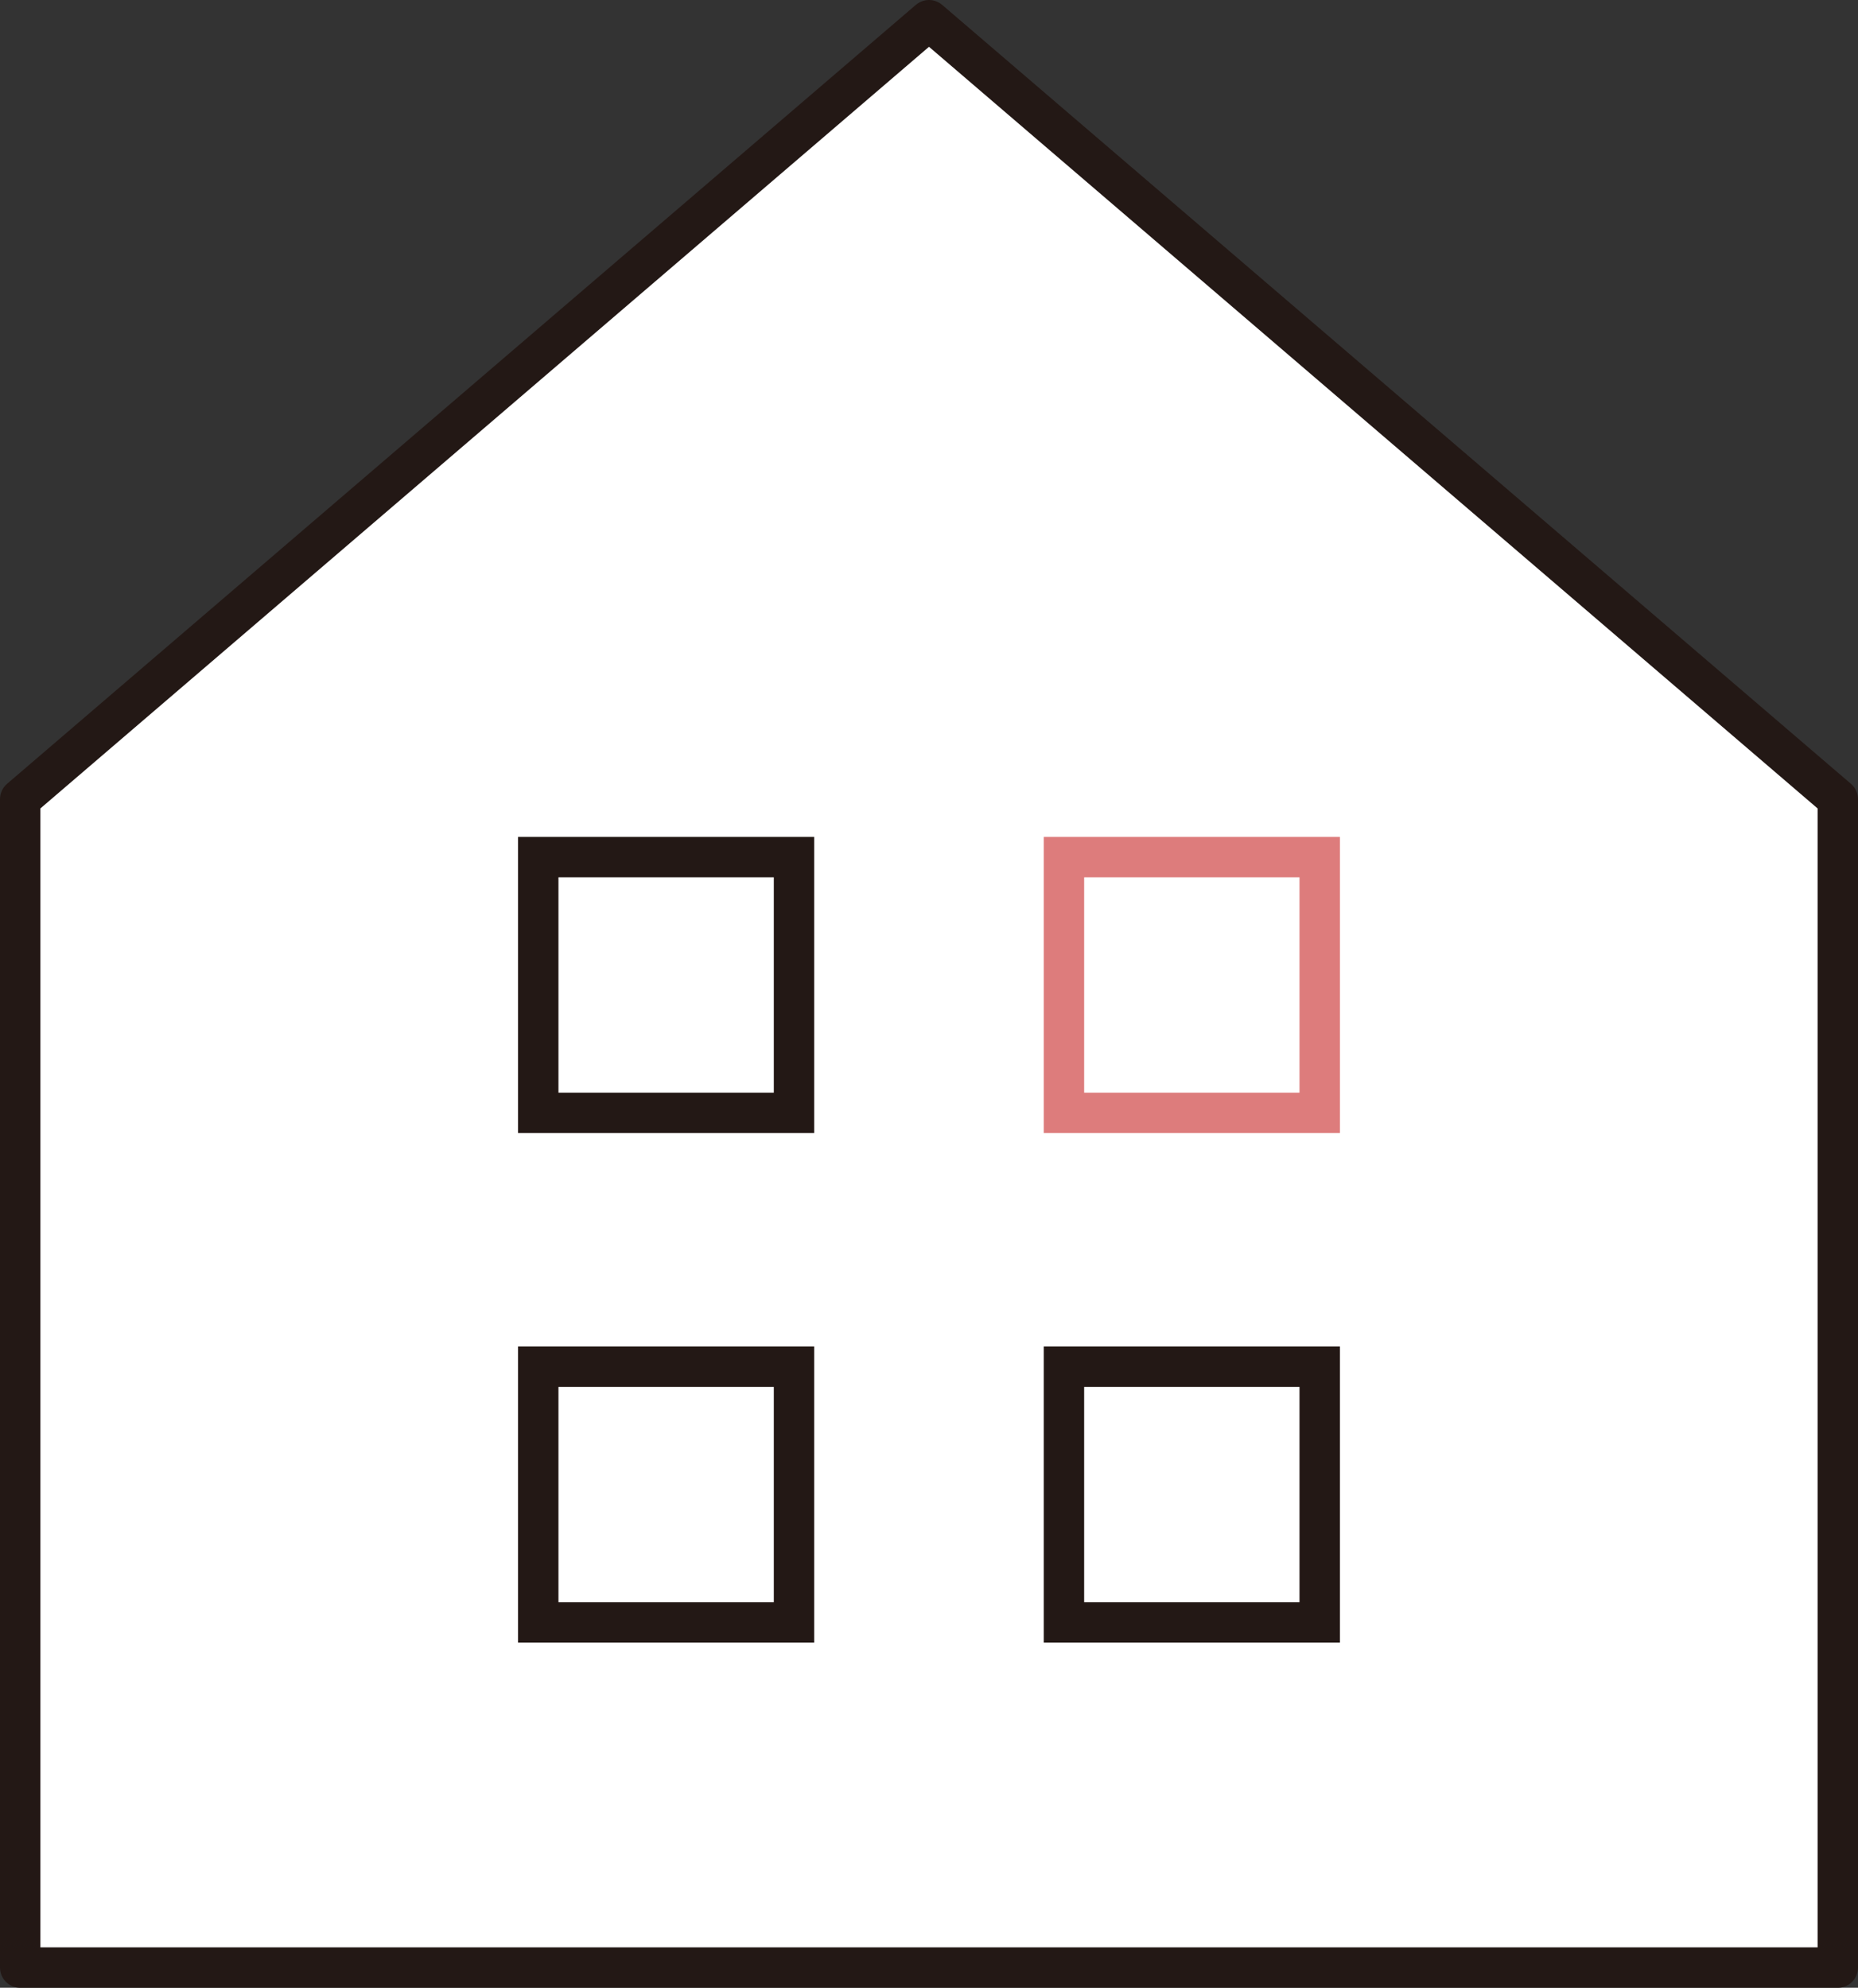
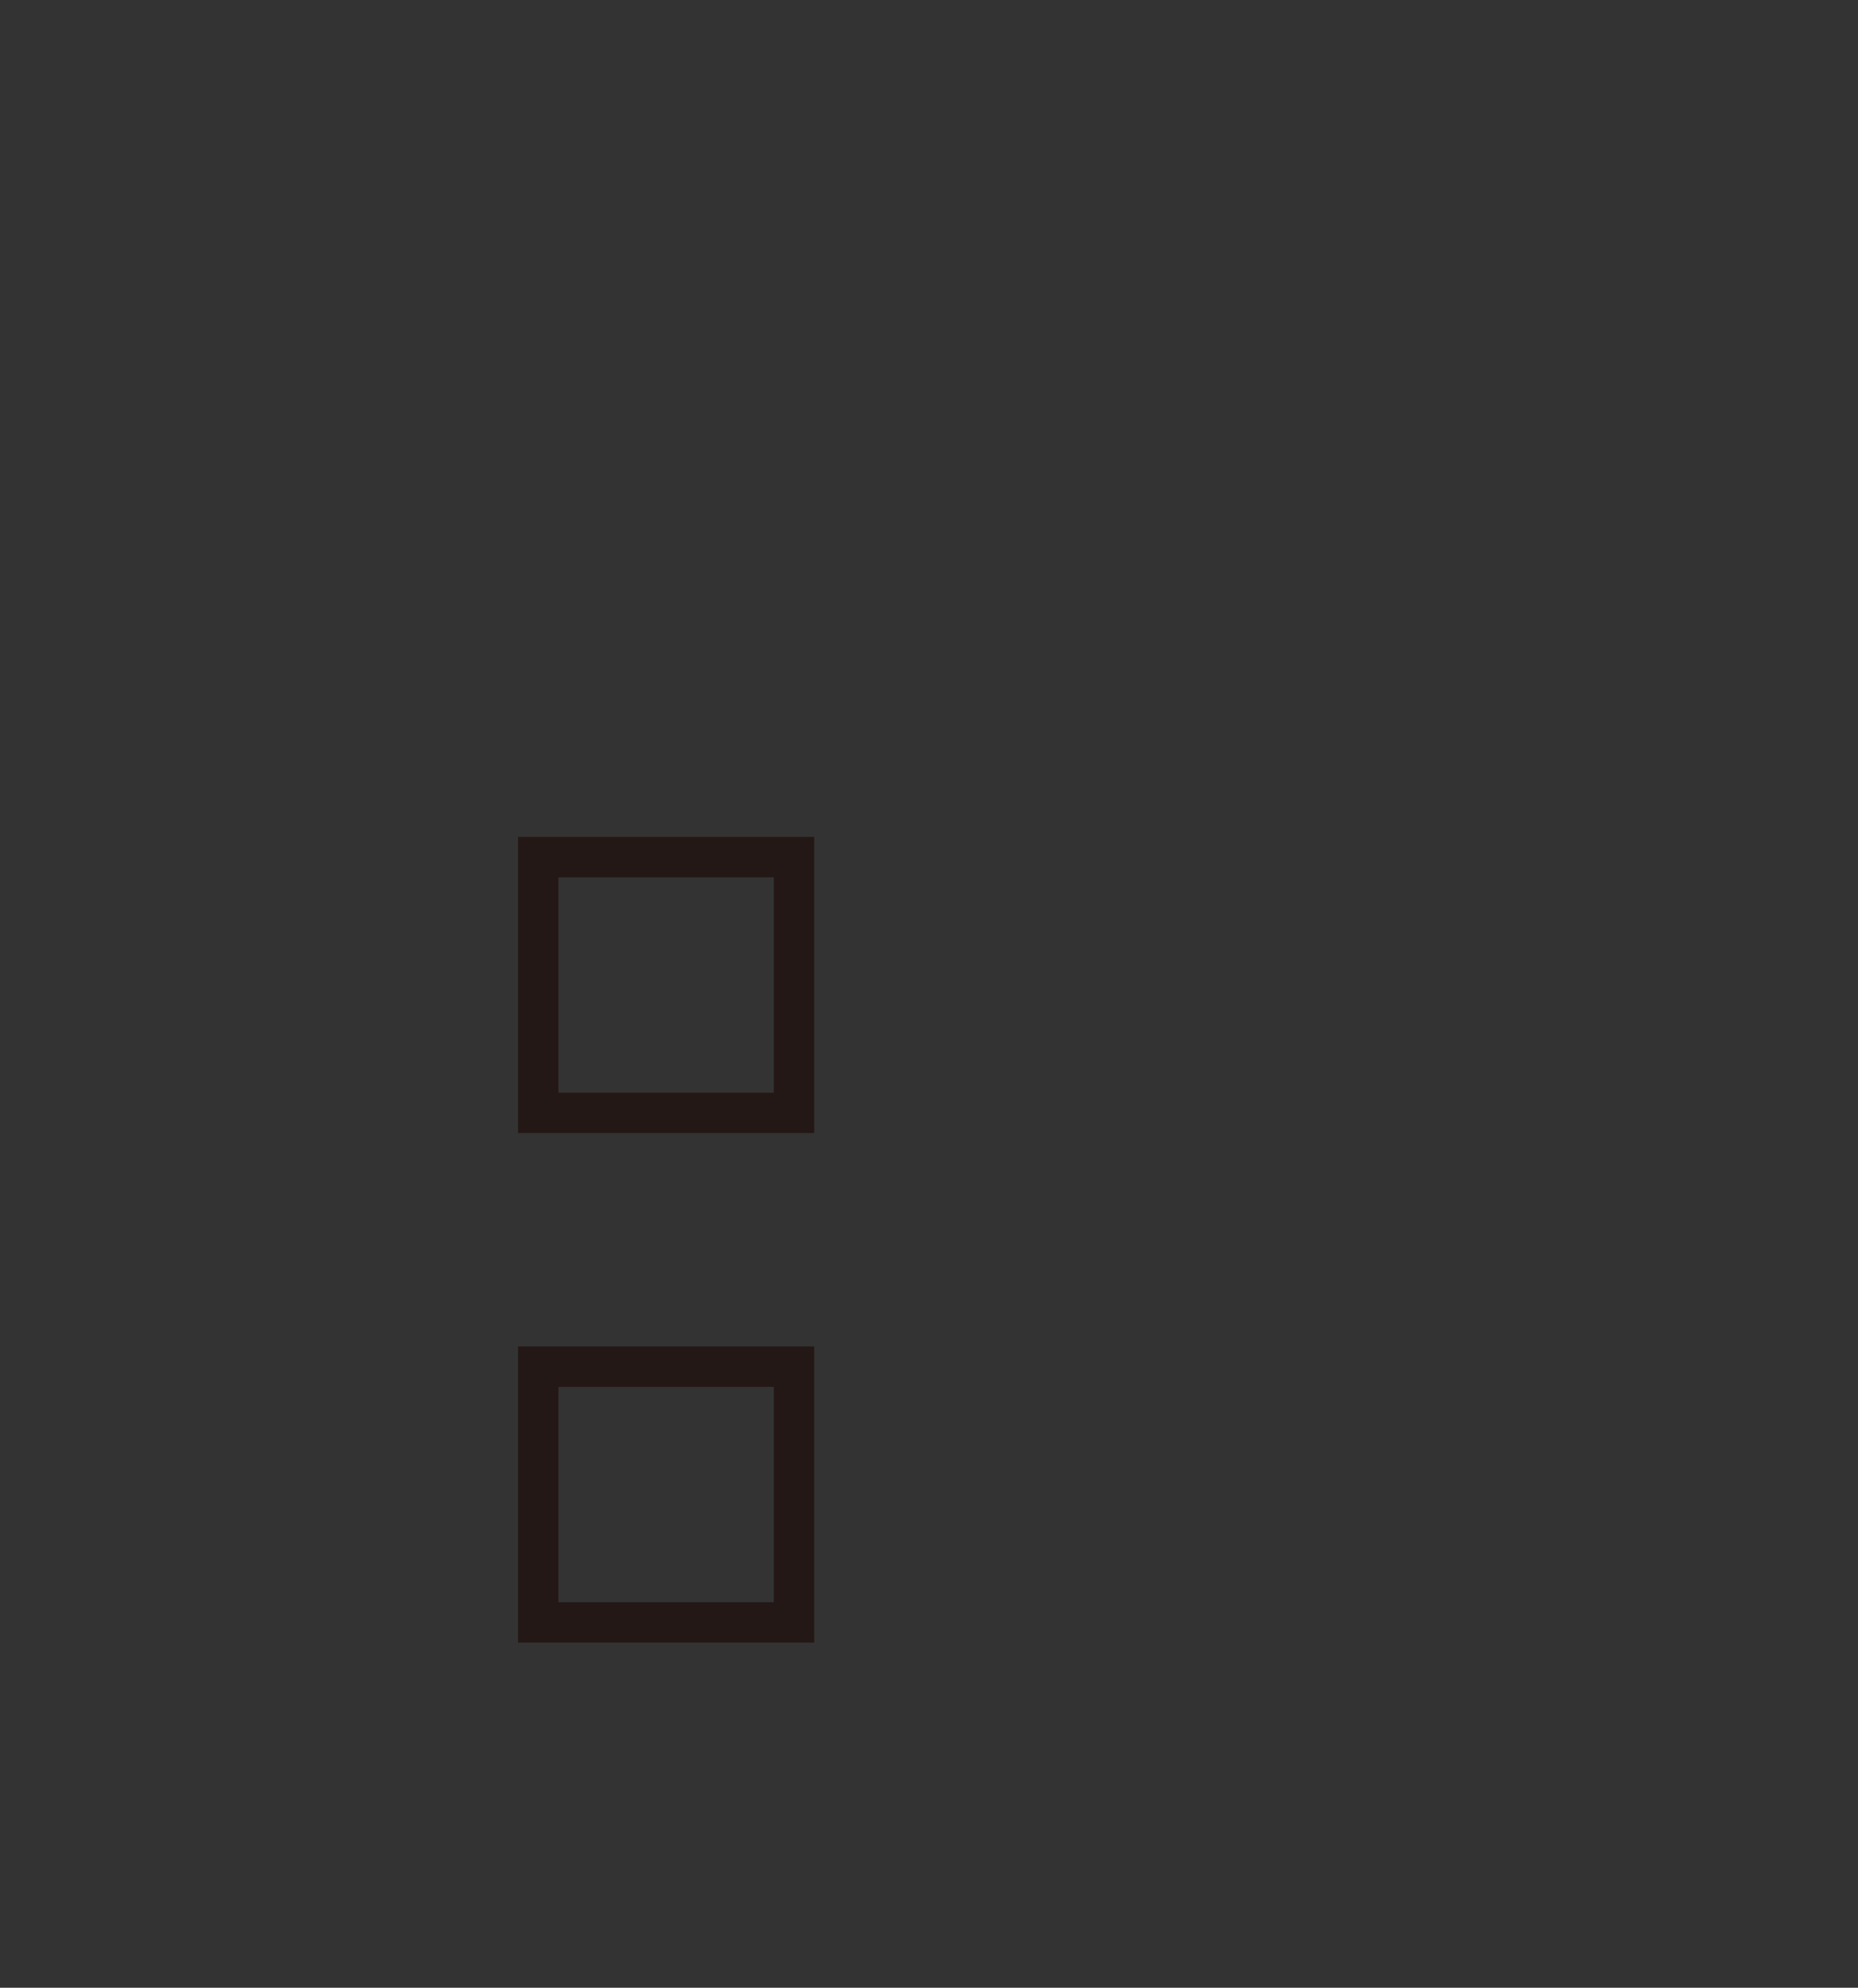
<svg xmlns="http://www.w3.org/2000/svg" width="46" height="49.214" viewBox="0 0 46 49.214">
  <rect x="0" y="0" width="46" height="49.214" fill="#333333" stroke="none" />
  <g id="_1020_hm_h" data-name="1020_hm_h" transform="translate(0.5 0.5)">
-     <path id="パス_1303" data-name="パス 1303" d="M55,57.214V28.286L32.5,9,10,28.286V57.214Z" transform="translate(-10 -9)" fill="#fff" stroke="#231815" stroke-linecap="round" stroke-linejoin="round" stroke-width="1" />
    <g id="グループ_1202" data-name="グループ 1202" transform="translate(12.826 20.721)">
      <rect id="長方形_1384" data-name="長方形 1384" width="6.332" height="6.332" fill="none" stroke="#231815" stroke-miterlimit="10" stroke-width="1" />
-       <rect id="長方形_1385" data-name="長方形 1385" width="6.332" height="6.332" transform="translate(13.015)" fill="none" stroke="#dd7c7c" stroke-miterlimit="10" stroke-width="1" />
      <rect id="長方形_1386" data-name="長方形 1386" width="6.332" height="6.332" transform="translate(0 12.616)" fill="none" stroke="#231815" stroke-miterlimit="10" stroke-width="1" />
-       <rect id="長方形_1387" data-name="長方形 1387" width="6.332" height="6.332" transform="translate(13.015 12.616)" fill="none" stroke="#231815" stroke-miterlimit="10" stroke-width="1" />
    </g>
  </g>
</svg>